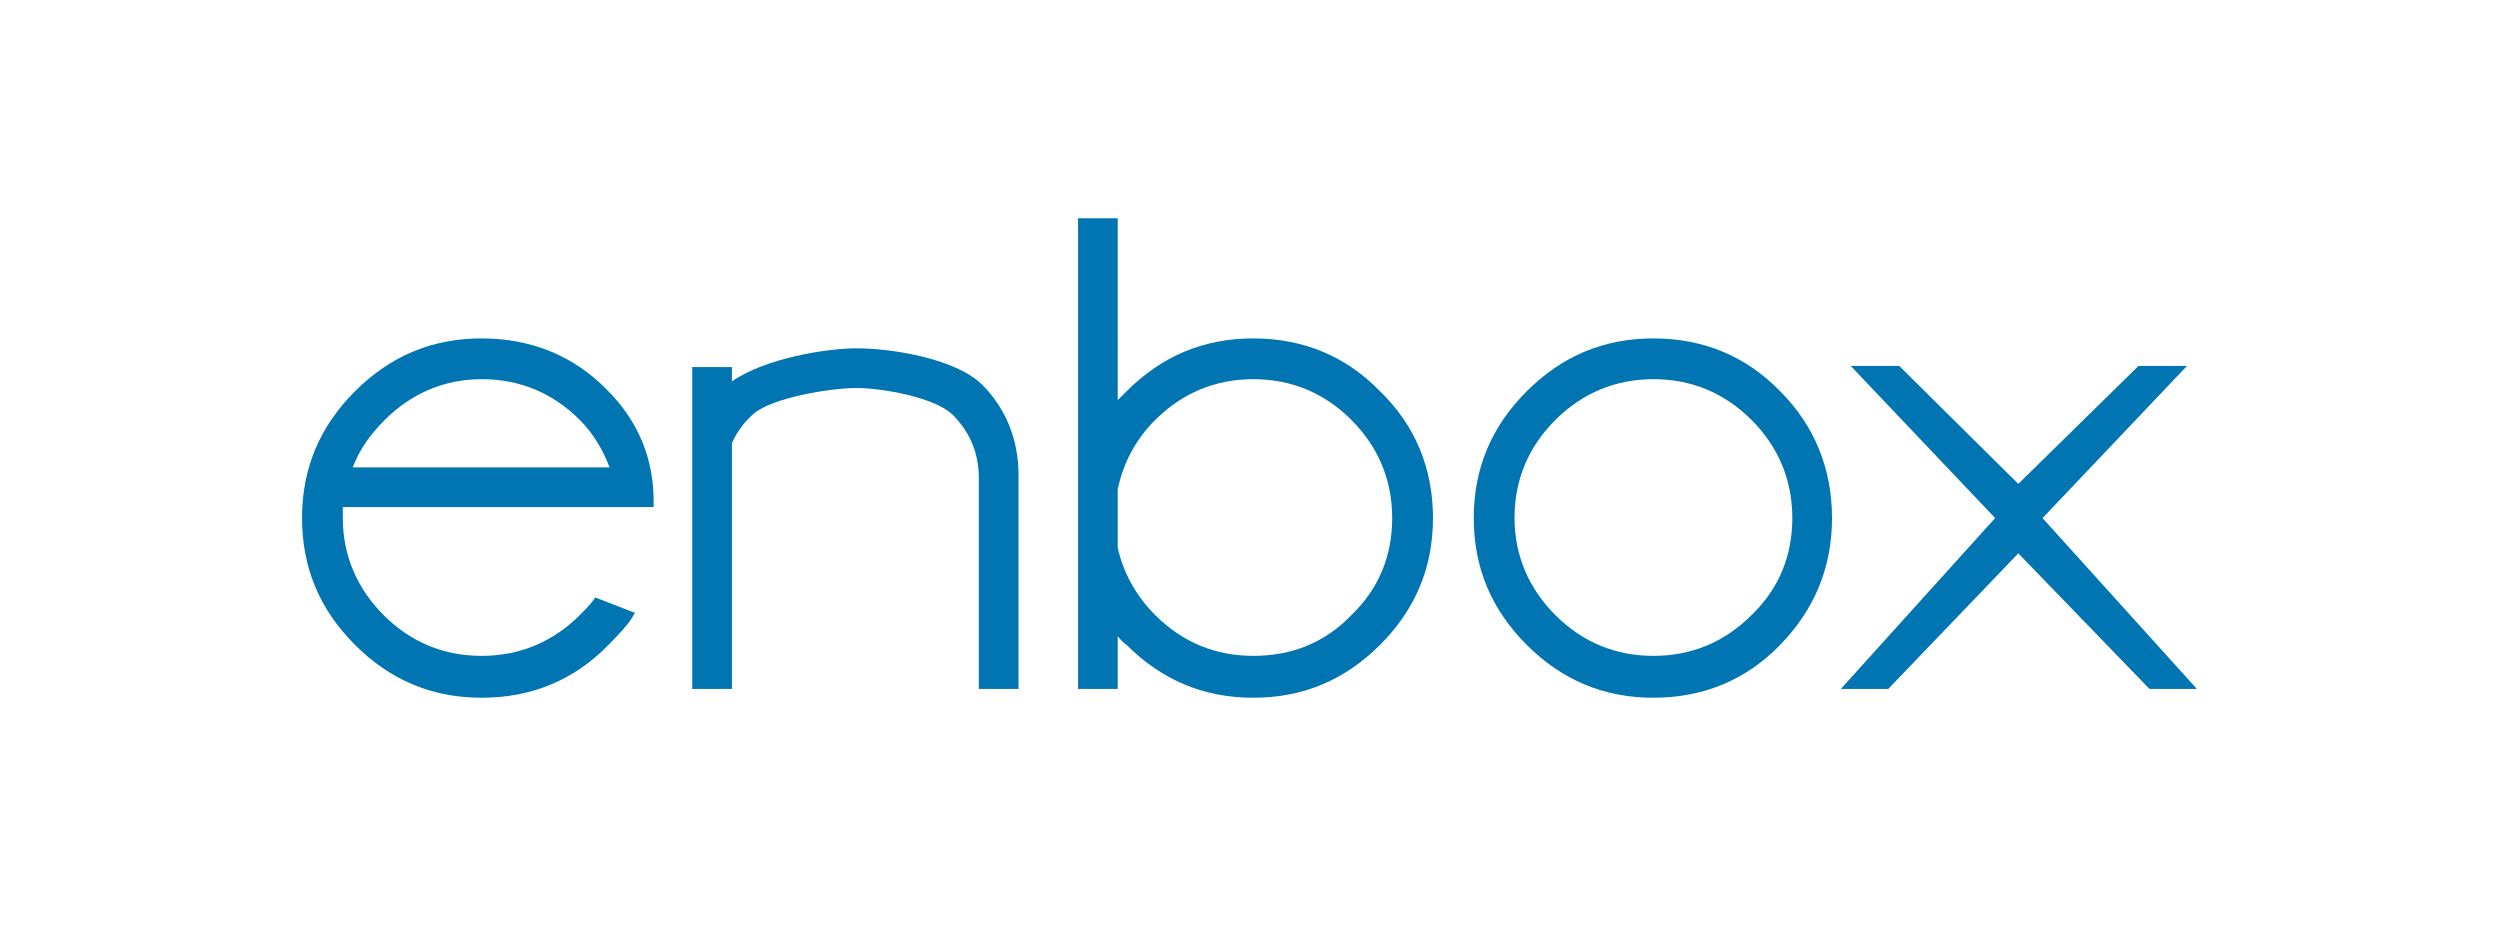
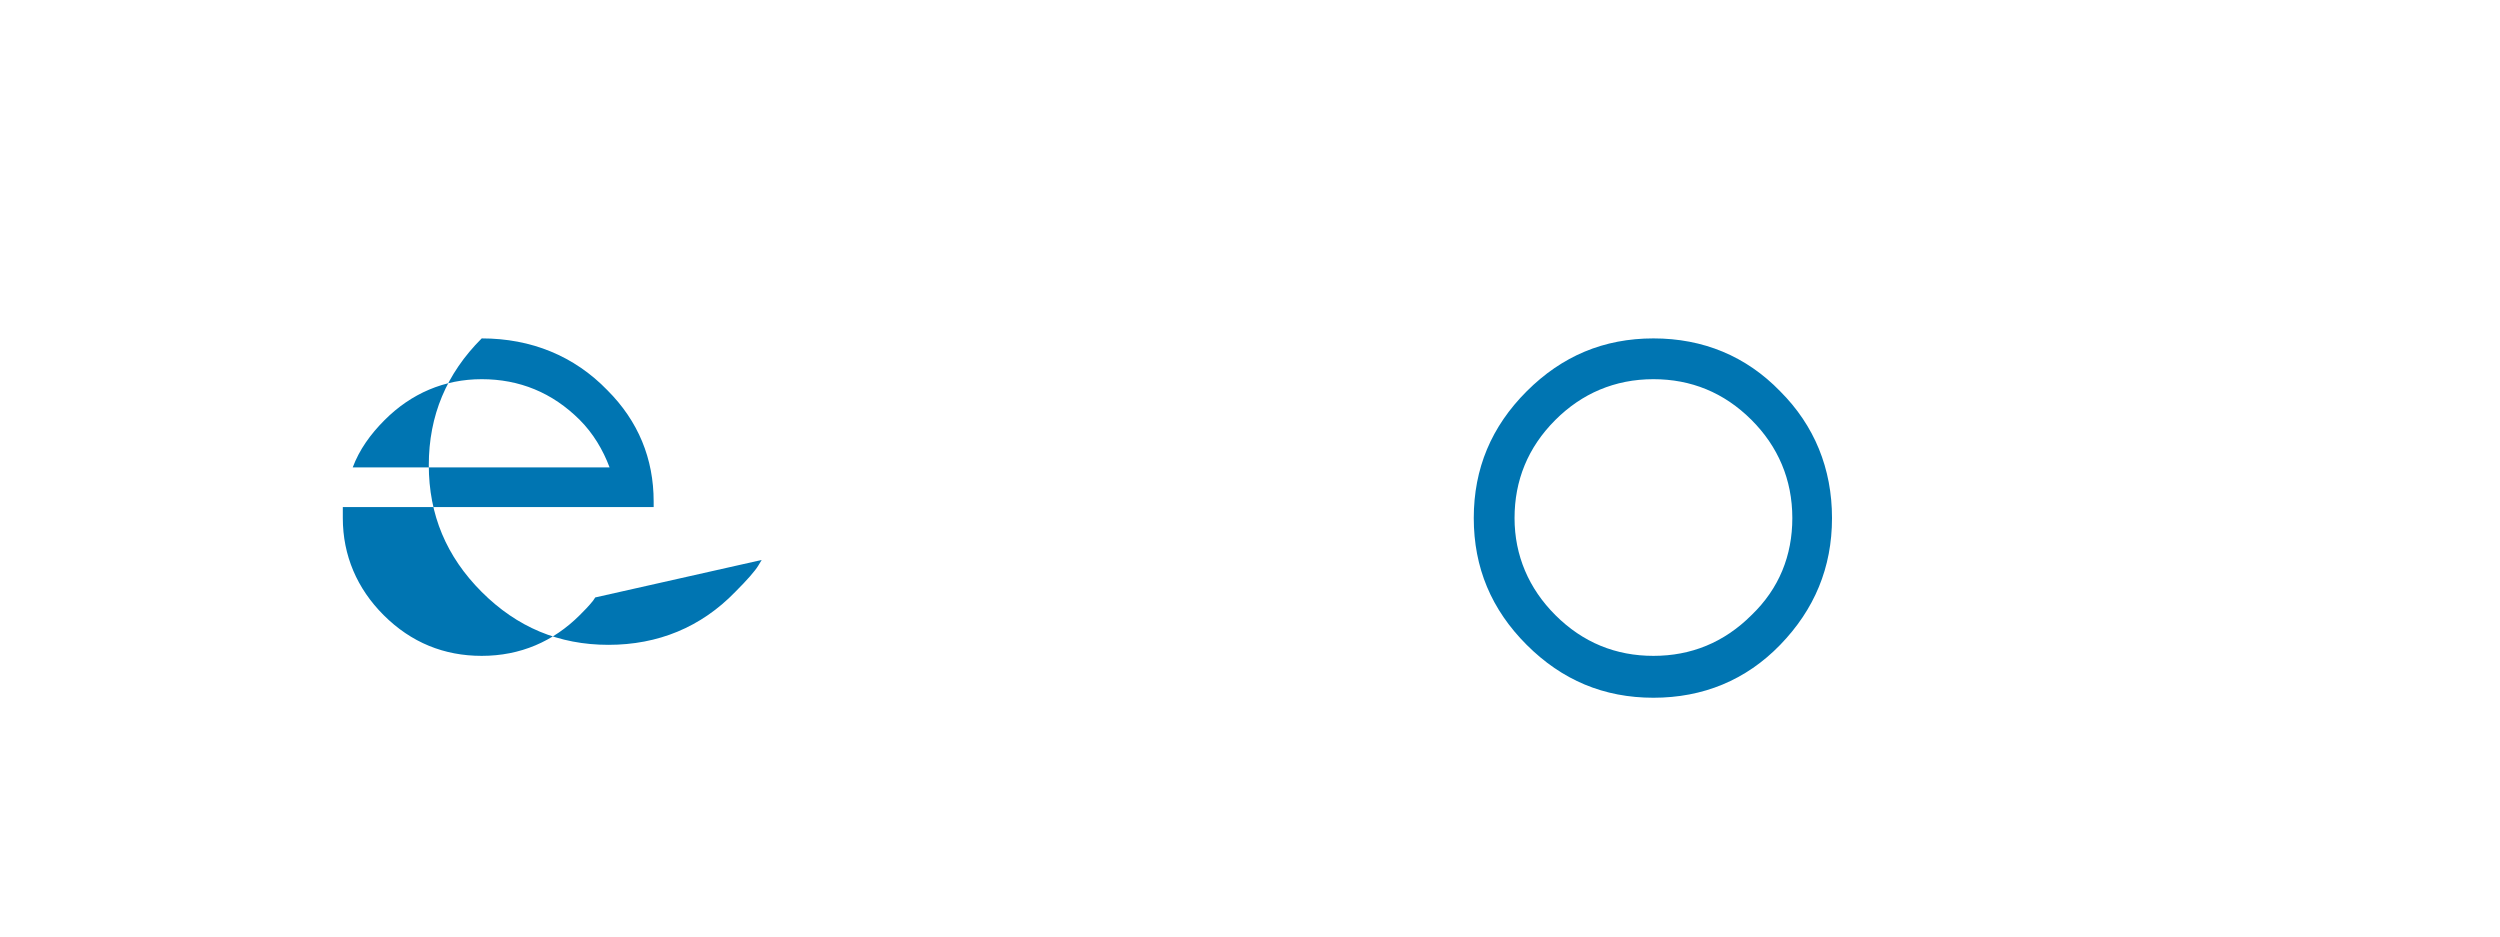
<svg xmlns="http://www.w3.org/2000/svg" version="1.1" id="Layer_1" x="0px" y="0px" viewBox="0 0 226.8 85" style="enable-background:new 0 0 226.8 85;" xml:space="preserve">
  <style type="text/css">
	.st0{fill:#0075B2;}
</style>
  <g>
-     <path class="st0" d="M43.7,30.7c-4.5,0-8.3,1.6-11.5,4.8c-3.2,3.2-4.8,7-4.8,11.5c0,4.5,1.6,8.3,4.8,11.5c3.2,3.2,7,4.8,11.5,4.8   c4.5,0,8.4-1.6,11.5-4.8c1.1-1.1,1.8-1.9,2.1-2.4l0.3-0.5L54,54.2l-0.2,0.3c-0.4,0.5-0.8,0.9-1.2,1.3c-2.4,2.4-5.4,3.7-8.9,3.7   c-3.4,0-6.4-1.2-8.9-3.7c-2.4-2.4-3.7-5.4-3.7-8.8c0-0.3,0-0.7,0-1h28.2v-0.5c0-3.9-1.4-7.3-4.2-10.1   C52.1,32.3,48.2,30.7,43.7,30.7z M43.7,34.4c3.4,0,6.4,1.2,8.9,3.7c1.2,1.2,2.1,2.7,2.7,4.3H32c0.6-1.6,1.6-3,2.9-4.3   C37.3,35.7,40.3,34.4,43.7,34.4z" />
-     <path class="st0" d="M77.7,31.6c-2.7,0-8.3,0.9-11.3,3v-1.3h-3.6v29.2h3.6V40.2c0.4-0.9,1-1.8,1.9-2.6c1.6-1.5,7-2.4,9.4-2.4   c2.2,0,7,0.8,8.7,2.4c1.6,1.6,2.4,3.5,2.4,5.8v19.1h3.6V43.1c0-3.3-1.2-6.1-3.3-8.2C86.8,32.6,81.1,31.6,77.7,31.6z" />
-     <path class="st0" d="M113.7,30.7c-4.5,0-8.3,1.6-11.5,4.8c-0.3,0.3-0.5,0.5-0.8,0.8V19.8h-3.6v42.7h3.6v-4.8   c0.2,0.3,0.5,0.6,0.8,0.8c3.2,3.2,7,4.8,11.5,4.8c4.5,0,8.3-1.6,11.5-4.8c3.2-3.2,4.8-7,4.8-11.5c0-4.5-1.6-8.4-4.8-11.5   C122.1,32.3,118.2,30.7,113.7,30.7z M113.7,59.5c-3.4,0-6.4-1.2-8.9-3.7c-1.8-1.8-2.9-3.9-3.4-6.1l0-5.3c0.5-2.4,1.6-4.5,3.4-6.3   c2.4-2.4,5.4-3.7,8.9-3.7c3.4,0,6.4,1.2,8.9,3.7c2.4,2.4,3.7,5.4,3.7,8.9c0,3.4-1.2,6.4-3.7,8.8C120.2,58.3,117.2,59.5,113.7,59.5z   " />
+     <path class="st0" d="M43.7,30.7c-3.2,3.2-4.8,7-4.8,11.5c0,4.5,1.6,8.3,4.8,11.5c3.2,3.2,7,4.8,11.5,4.8   c4.5,0,8.4-1.6,11.5-4.8c1.1-1.1,1.8-1.9,2.1-2.4l0.3-0.5L54,54.2l-0.2,0.3c-0.4,0.5-0.8,0.9-1.2,1.3c-2.4,2.4-5.4,3.7-8.9,3.7   c-3.4,0-6.4-1.2-8.9-3.7c-2.4-2.4-3.7-5.4-3.7-8.8c0-0.3,0-0.7,0-1h28.2v-0.5c0-3.9-1.4-7.3-4.2-10.1   C52.1,32.3,48.2,30.7,43.7,30.7z M43.7,34.4c3.4,0,6.4,1.2,8.9,3.7c1.2,1.2,2.1,2.7,2.7,4.3H32c0.6-1.6,1.6-3,2.9-4.3   C37.3,35.7,40.3,34.4,43.7,34.4z" />
    <path class="st0" d="M150,30.7c-4.5,0-8.3,1.6-11.5,4.8c-3.2,3.2-4.8,7-4.8,11.5c0,4.5,1.6,8.3,4.8,11.5c3.2,3.2,7,4.8,11.5,4.8   c4.5,0,8.4-1.6,11.5-4.8c3.1-3.2,4.7-7,4.7-11.5c0-4.5-1.6-8.4-4.7-11.5C158.4,32.3,154.5,30.7,150,30.7z M150,59.5   c-3.4,0-6.4-1.2-8.9-3.7c-2.4-2.4-3.7-5.4-3.7-8.8c0-3.4,1.2-6.4,3.7-8.9c2.4-2.4,5.4-3.7,8.9-3.7c3.4,0,6.4,1.2,8.9,3.7   c2.4,2.4,3.7,5.4,3.7,8.9c0,3.4-1.2,6.4-3.7,8.8C156.4,58.3,153.4,59.5,150,59.5z" />
-     <polygon class="st0" points="185.3,47 198.4,33.2 194,33.2 183.1,43.9 172.3,33.2 167.9,33.2 181,47 167,62.5 171.3,62.5    183.1,50.2 195,62.5 199.3,62.5  " />
  </g>
  <g>
</g>
  <g>
</g>
  <g>
</g>
  <g>
</g>
  <g>
</g>
  <g>
</g>
</svg>